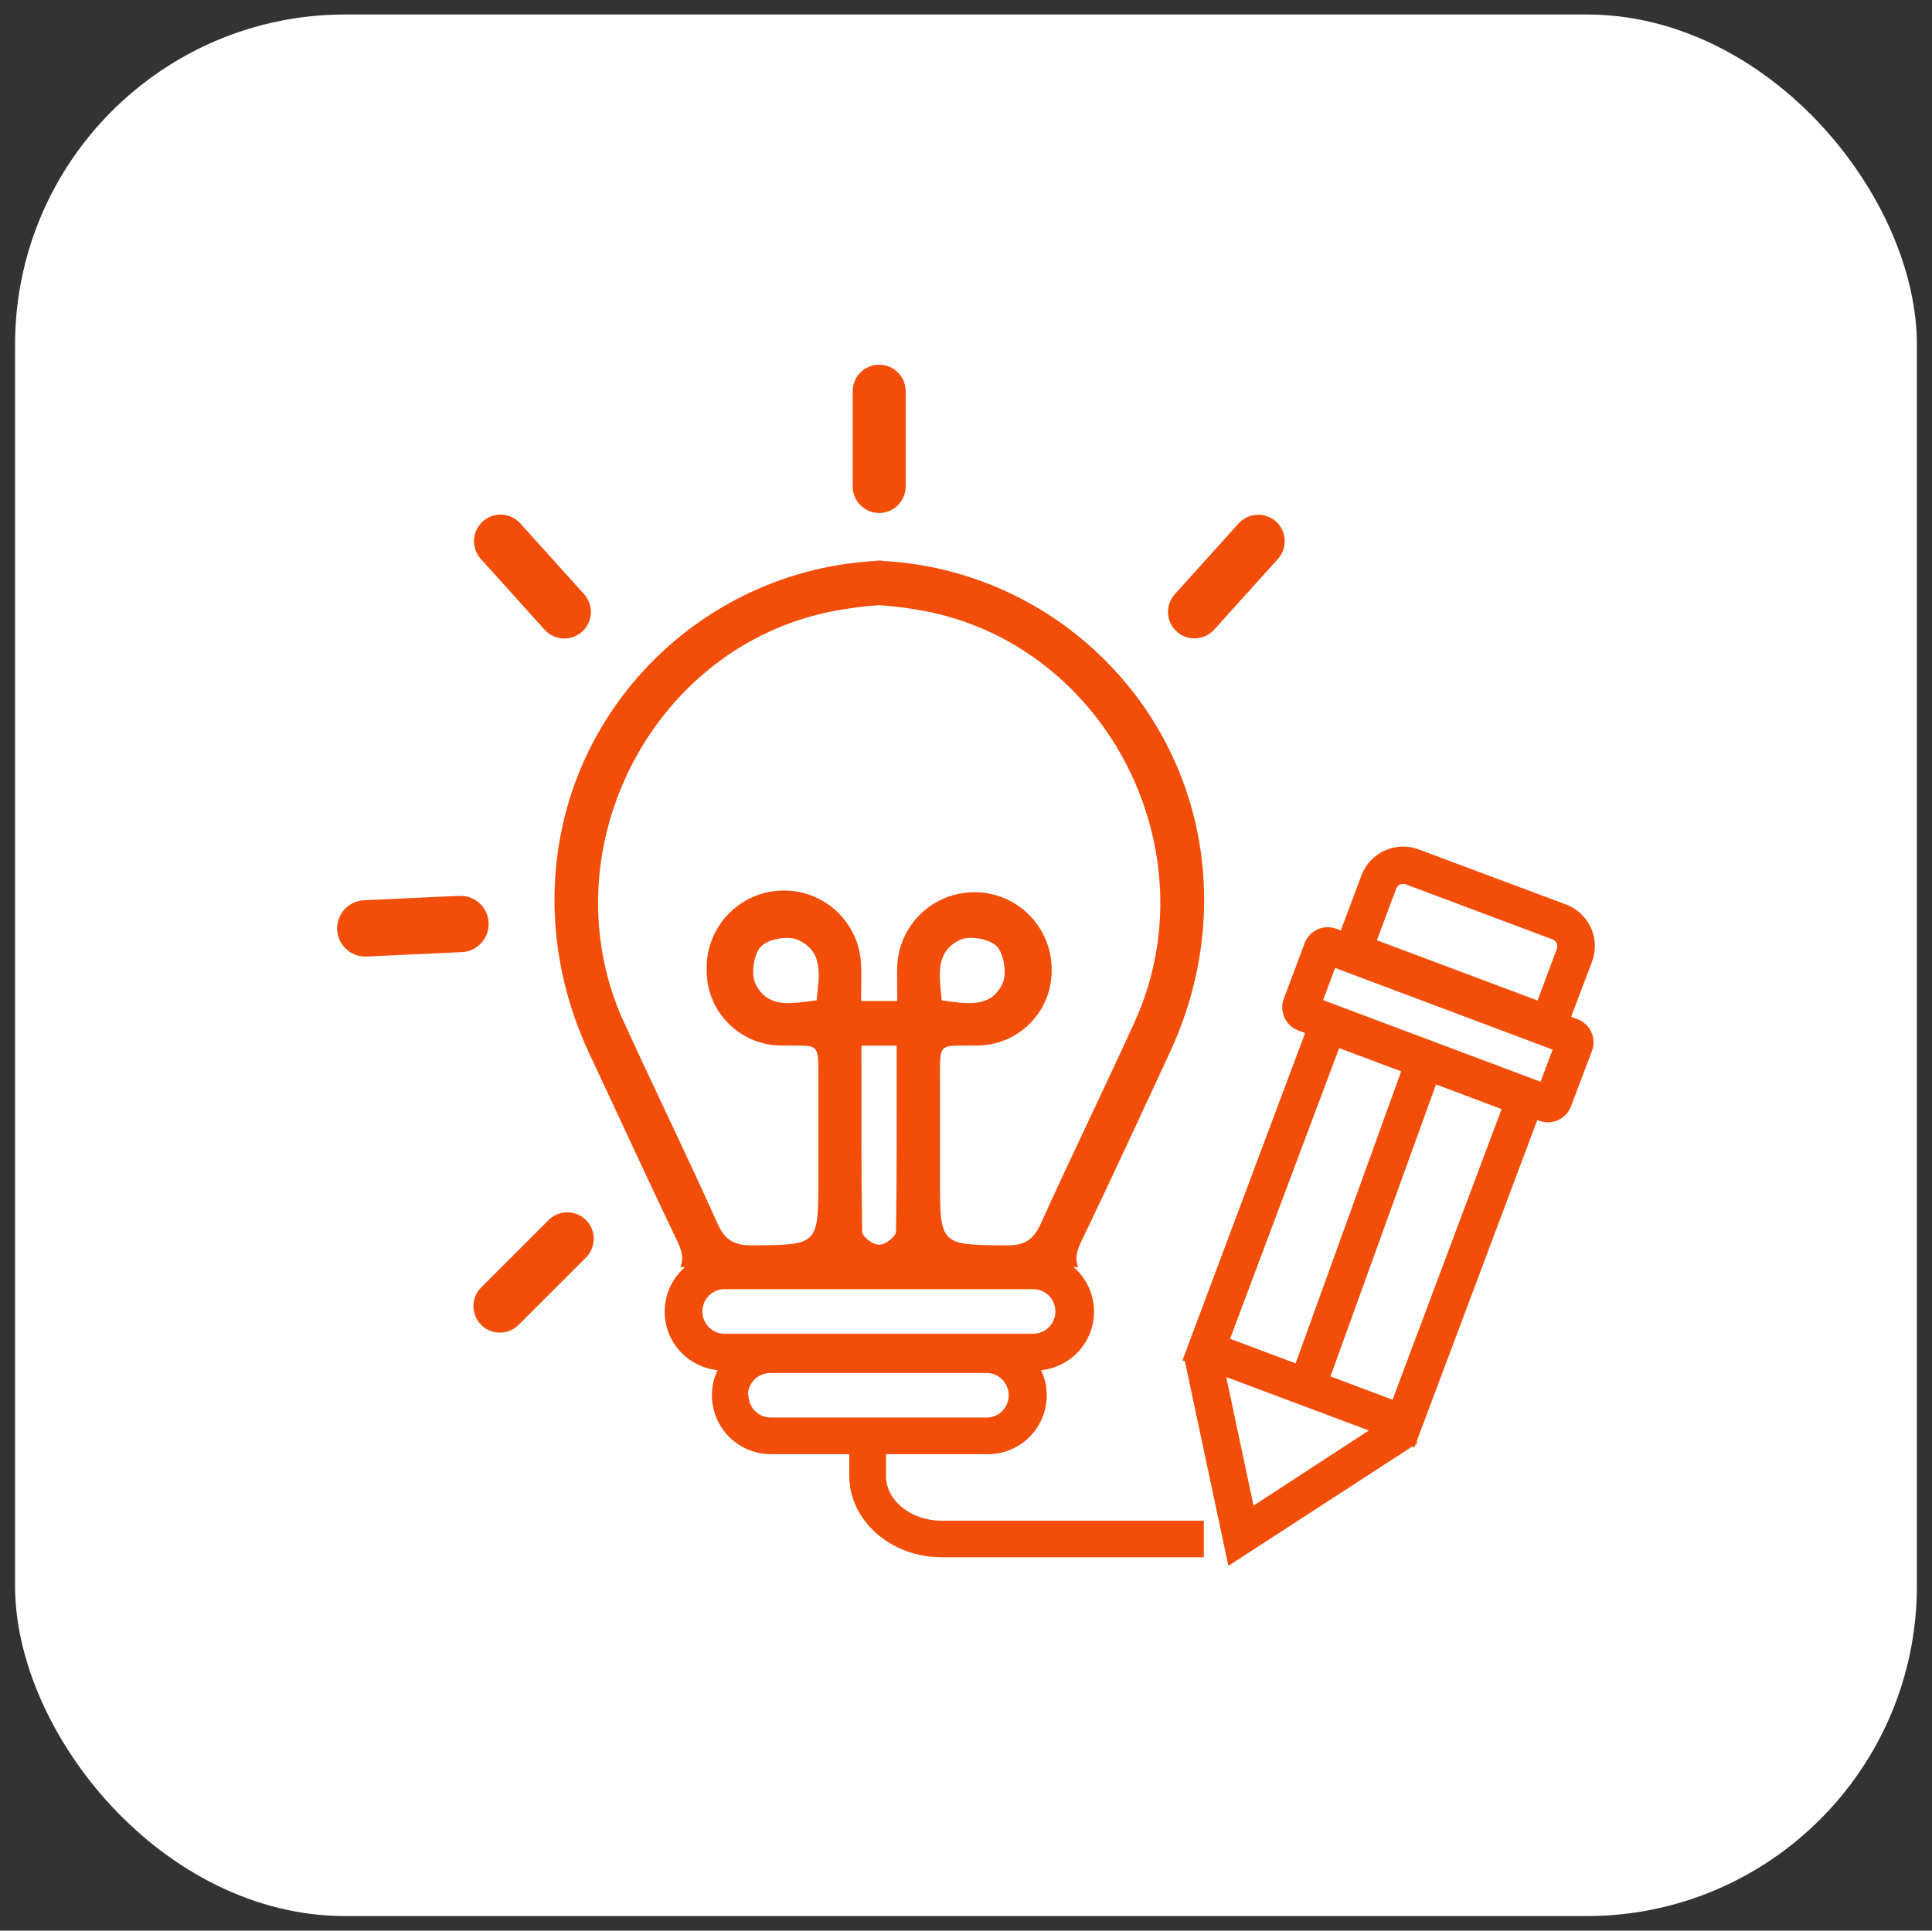
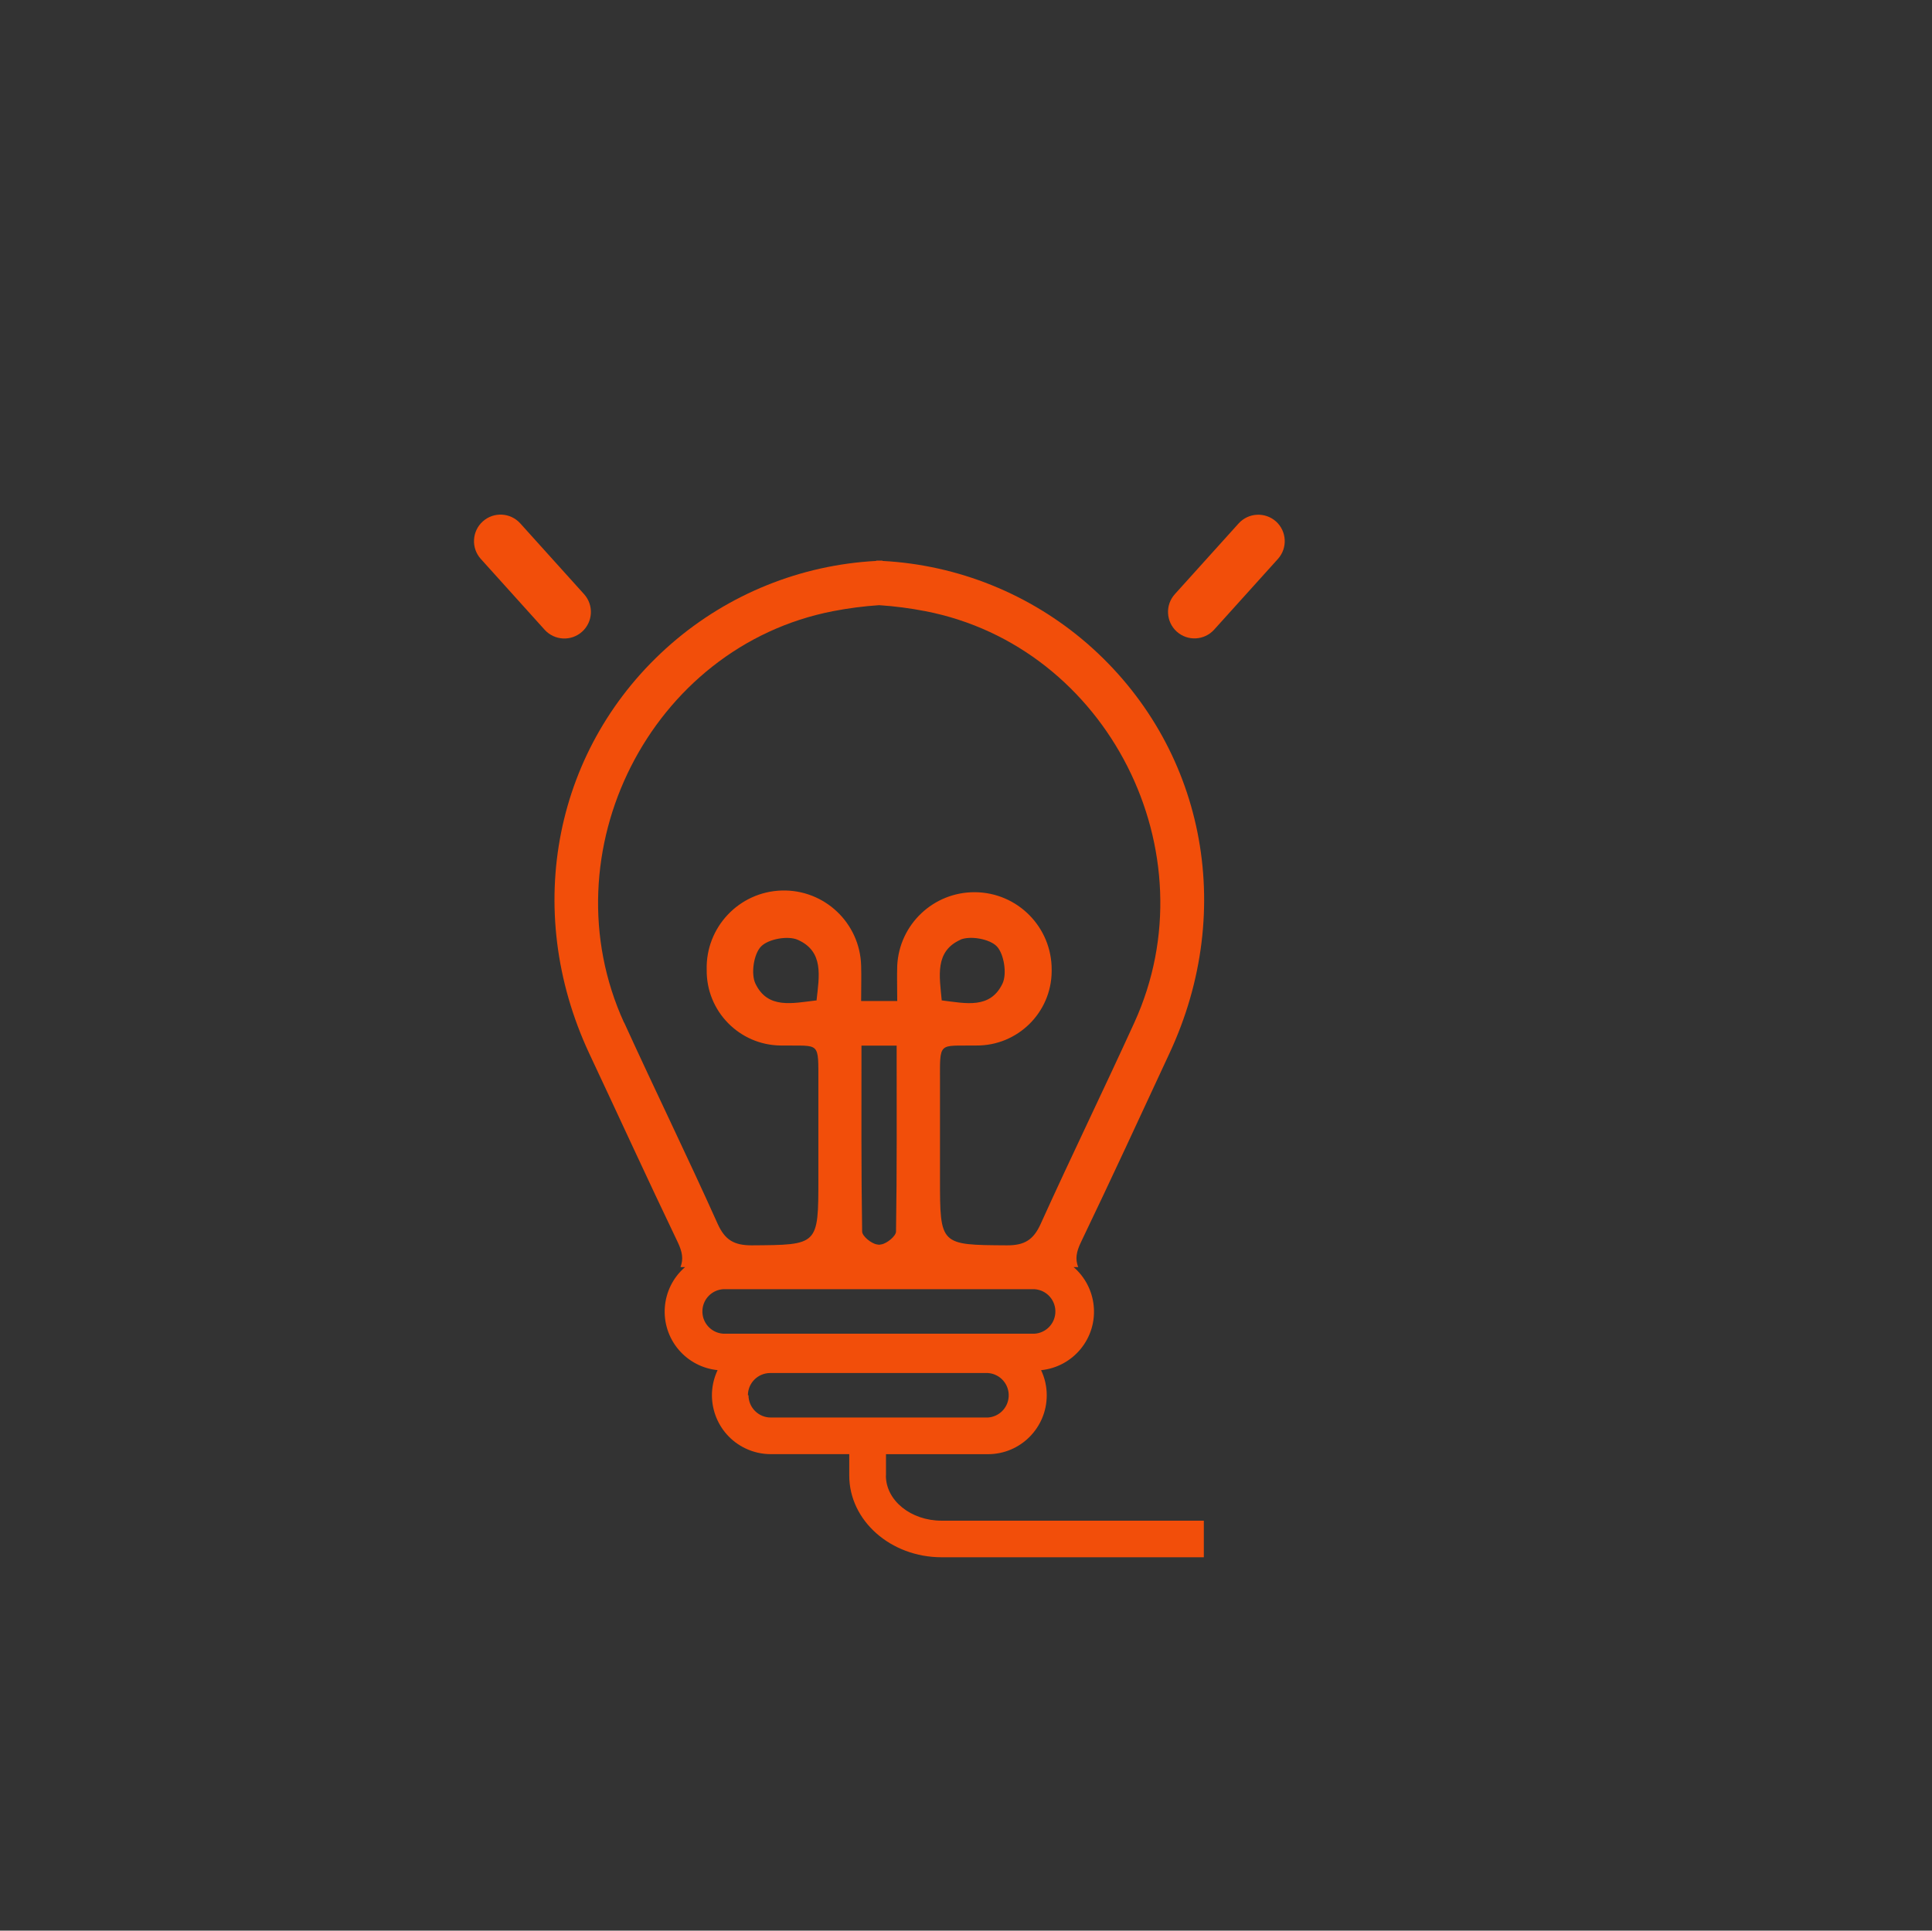
<svg xmlns="http://www.w3.org/2000/svg" id="Capa_1" data-name="Capa 1" viewBox="0 0 400.32 400.08">
  <rect x="0" y="0" width="400.32" height="400.08" fill="#333333" stroke="none" />
  <defs>
    <style>      .cls-1 {        fill: #fff;      }      .cls-2 {        fill: #f24e0a;      }    </style>
  </defs>
-   <rect class="cls-1" x="3.12" y="3" width="394.07" height="394.07" rx="68.43" ry="68.43" />
  <g>
-     <path class="cls-2" d="M182.17,106.31c3.03-.01,5.48-2.46,5.49-5.49v-19.75c0-3.03-2.46-5.49-5.49-5.49s-5.49,2.46-5.49,5.49v19.75c0,3.03,2.46,5.48,5.49,5.49Z" />
    <path class="cls-2" d="M112.84,130.49c2.03,2.26,5.51,2.45,7.77.42,2.26-2.03,2.45-5.51.42-7.77l-13.22-14.67c-2.03-2.26-5.51-2.45-7.77-.42-2.26,2.03-2.45,5.51-.42,7.77l13.22,14.67Z" />
-     <path class="cls-2" d="M101.24,191.2c-.15-3.22-2.87-5.7-6.09-5.55h-.06l-19.74.91c-3.22.19-5.68,2.95-5.49,6.17.18,3.06,2.7,5.46,5.76,5.5h.27l19.74-.92c3.21-.11,5.72-2.81,5.61-6.02v-.08h0Z" />
-     <path class="cls-2" d="M121.42,252.83c-2.14-2.13-5.61-2.13-7.75,0l-13.97,13.97c-2.14,2.14-2.14,5.61,0,7.75s5.61,2.14,7.75,0l13.97-13.96c2.14-2.15,2.14-5.62,0-7.76h0Z" />
    <path class="cls-2" d="M243.83,130.89c2.25,2.02,5.71,1.84,7.74-.4l13.23-14.67c2.02-2.26,1.84-5.72-.4-7.75h0c-2.26-2.02-5.72-1.84-7.75.4l-13.23,14.67c-2.02,2.26-1.83,5.72.41,7.75h0Z" />
-     <path class="cls-2" d="M326.79,211.19l-1.25-.47,4.32-11.38c1.81-4.76-.58-10.08-5.34-11.89-.03,0-.05-.02-.08-.03l-30.43-11.38c-4.76-1.81-10.08.58-11.89,5.33,0,.02-.02.05-.03.07l-4.27,11.38-.88-.34c-2.64-1.01-5.6.31-6.61,2.95,0,.02-.02.04-.02.07l-4.28,11.41c-1.02,2.64.3,5.6,2.94,6.62.02,0,.05.02.07.03l1.39.51-25.18,67.19-.24.65.51.19,9.01,42.39,38.08-24.72.46.17.24-.63.41-.29-.19-.29,25.01-66.63.44.16c2.66.97,5.6-.4,6.57-3.05v-.02l4.31-11.38c1-2.65-.33-5.6-2.98-6.6-.03,0-.06-.02-.1-.03h0ZM254.88,277.43l22.6-60.23,12.85,4.82-21.87,60.51-13.59-5.1h0ZM283.63,296.44l-23.89,15.56-5.66-26.63,29.56,11.07h-.01ZM275.68,285.23l21.87-60.51,13.59,5.12-22.6,60.23-12.85-4.84h0ZM285.3,194.84l4-10.69c.15-.39.44-.7.82-.87.38-.15.81-.15,1.2,0l30.37,11.39c.39.15.7.44.87.82.16.38.16.82,0,1.2l-3.96,10.65-33.3-12.49h0ZM321.71,217.51l-2.5,6.66-45.06-16.92,2.5-6.66,45.06,16.92Z" />
    <path class="cls-2" d="M183.58,305.79v-4.44h21.13c6.74,0,12.19-5.48,12.18-12.22,0-1.8-.4-3.57-1.17-5.19,6.7-.68,11.58-6.65,10.9-13.35-.31-3.1-1.8-5.97-4.16-8.01h.95c-.66-1.67-.38-3.17.55-5.12,6.24-13,12.29-26.1,18.35-39.16,14-29.98,7.17-63.86-17.02-84.92-11.85-10.28-26.78-16.31-42.44-17.14v-.06h-1.3v.06c-15.66.83-30.59,6.87-42.43,17.14-24.23,21.07-31.02,54.95-17.03,84.92,6.14,13.07,12.13,26.17,18.36,39.16.92,1.95,1.2,3.45.55,5.12h.95c-5.1,4.4-5.66,12.09-1.27,17.19,2.04,2.36,4.9,3.85,8.01,4.16-2.88,6.09-.28,13.36,5.81,16.24,1.62.77,3.4,1.17,5.19,1.17h16.28v4.44c0,9.34,8.59,16.93,19.14,16.93h54.33v-7.58h-54.33c-6.37,0-11.55-4.17-11.55-9.35h.02ZM129.3,211.91c-16.07-35.23,5.49-77.92,43.31-85.26,3.16-.61,6.35-1.03,9.56-1.24,3.21.21,6.4.63,9.56,1.24,37.82,7.34,59.4,50.03,43.31,85.26-6.36,13.95-13.08,27.73-19.4,41.7-1.51,3.35-3.39,4.49-7.05,4.46-13.82-.09-13.82,0-13.82-13.85v-19.74c0-8.84-.47-7.69,7.54-7.82,8.55.06,15.54-6.82,15.6-15.37v-.3c.05-8.84-7.07-16.05-15.91-16.1-8.57-.05-15.66,6.65-16.09,15.2-.08,2.31,0,4.64,0,7.35h-7.48c0-2.71.07-5.04,0-7.35-.25-8.84-7.62-15.8-16.45-15.55s-15.8,7.62-15.55,16.45c-.1,8.56,6.76,15.57,15.32,15.67h.29c8.01.13,7.51-1.02,7.53,7.82v19.74c0,13.89,0,13.75-13.82,13.85-3.66,0-5.54-1.11-7.05-4.46-6.27-13.97-13.01-27.75-19.37-41.7h-.04,0ZM198.94,194.75c2.05-.91,6.14-.18,7.61,1.37s2.14,5.65,1.18,7.69c-2.55,5.36-7.68,4.1-12.6,3.5-.46-5.01-1.49-10.15,3.89-12.57h-.08,0ZM182.12,216.69h3.67c0,13.4.07,25.95-.13,38.52,0,.94-1.9,2.49-3.07,2.67l-.44.07-.44-.07c-1.19-.18-3.07-1.73-3.07-2.67-.2-12.57-.14-25.12-.14-38.52h3.64-.02ZM169.11,207.32c-4.91.57-10.04,1.85-12.59-3.5-.96-2.05-.34-6.14,1.18-7.69s5.57-2.28,7.61-1.37c5.45,2.42,4.43,7.56,3.88,12.57h-.08ZM149.85,276.38c-2.55-.17-4.47-2.37-4.3-4.92.15-2.31,1.99-4.15,4.3-4.3h64.52c2.55.17,4.47,2.37,4.3,4.92-.15,2.31-1.99,4.15-4.3,4.3h-64.52ZM154.97,289.14c0-2.54,2.07-4.6,4.61-4.61h45.12c2.55.17,4.47,2.37,4.3,4.92-.15,2.31-1.99,4.15-4.3,4.3h-45c-2.54,0-4.6-2.07-4.61-4.61h-.12Z" />
  </g>
</svg>